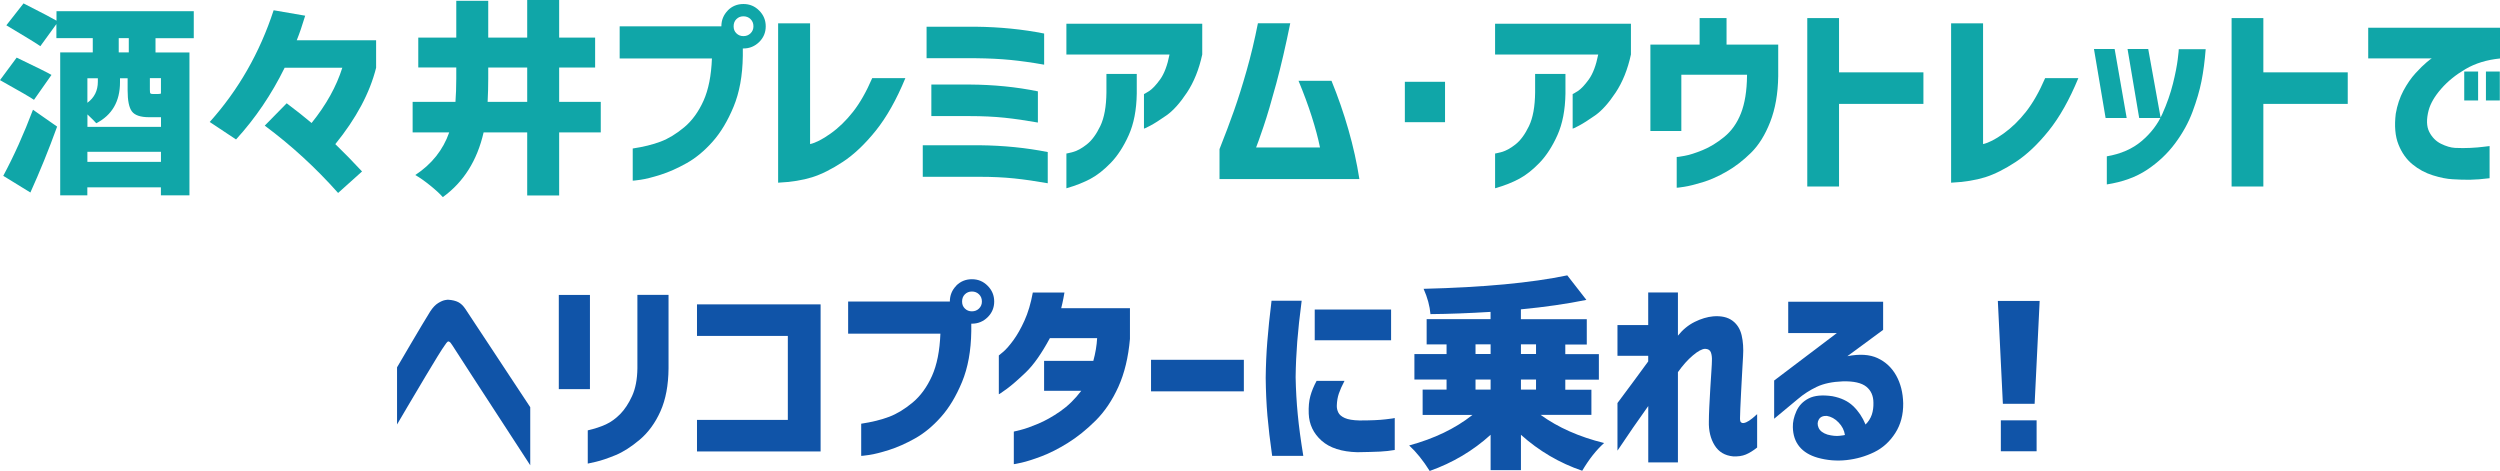
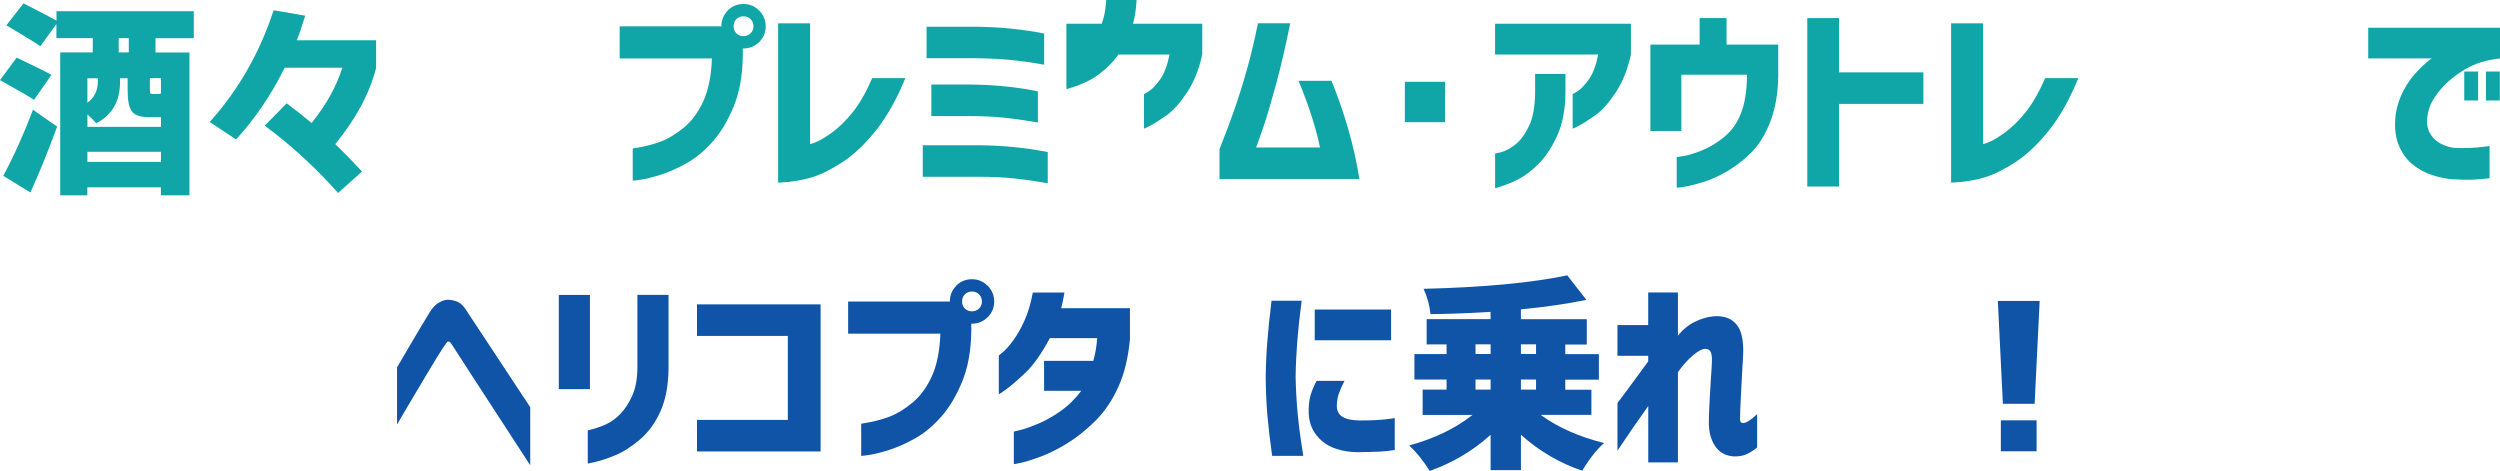
<svg xmlns="http://www.w3.org/2000/svg" id="_イヤー_2" viewBox="0 0 492.08 92.7">
  <defs>
    <style>.cls-1{fill:#1054a8;}.cls-2{fill:#10a6a8;}</style>
  </defs>
  <g id="contents">
    <g id="col">
      <g id="_殿場プレミアム_アウトレットで_ヘリコプターに乗れる__">
        <g>
          <path class="cls-2" d="M10.13,14.75l-3.44,4.9c-.58-.42-2.81-1.71-6.69-3.88l3.28-4.43c3.96,1.9,6.24,3.03,6.84,3.4Zm-4.15,23.14l-5.34-3.28c2.11-3.93,4.06-8.27,5.85-13.01l4.75,3.32c-1.66,4.59-3.42,8.91-5.26,12.97ZM38.13,7.52h-7.52v2.81h6.68v28.12h-5.62v-1.58h-14.48v1.58h-5.34V10.32h6.41v-2.81h-7.16v-2.77l-3.16,4.35c-.53-.4-2.76-1.77-6.69-4.11L4.63,.67c3.69,1.87,5.85,3.01,6.49,3.4v-1.86h27.02V7.52Zm-6.45,15.55h-2.33c-1.69,0-2.81-.38-3.38-1.13-.57-.75-.85-2.14-.85-4.17v-2.37h-1.5v.79c0,3.77-1.56,6.46-4.67,8.07-.24-.29-.82-.87-1.74-1.74v2.45h14.48v-1.9Zm-12.42-7.67h-2.06v4.83c1.37-1,2.06-2.39,2.06-4.15v-.67Zm-2.06,16.46h14.48v-1.98h-14.48v1.98ZM25.35,10.32v-2.81h-1.98v2.81h1.98Zm6.33,8.11v-3.05h-2.18v2.25c0,.42,.03,.67,.1,.75,.07,.08,.23,.12,.49,.12h1.03c.21,0,.4-.03,.55-.08Z" />
          <path class="cls-2" d="M52.12,24.72l4.31-4.39c1.92,1.45,3.56,2.74,4.9,3.88,2.87-3.56,4.89-7.19,6.05-10.88h-11.35c-2.58,5.25-5.77,9.96-9.57,14.12l-5.18-3.44c5.64-6.28,9.84-13.61,12.58-21.99l6.21,1.07c-.58,1.93-1.13,3.53-1.66,4.83h15.62v5.42c-1.24,4.96-3.92,9.97-8.03,15.03,1.85,1.79,3.6,3.59,5.26,5.38l-4.71,4.23c-4.38-4.93-9.19-9.35-14.44-13.25Z" />
-           <path class="cls-2" d="M118.25,20.05v6.01h-8.19v12.42h-6.29v-12.42h-8.58c-1.27,5.54-3.94,9.78-8.03,12.74-.58-.66-1.42-1.43-2.51-2.31-1.09-.88-2.06-1.56-2.91-2.04,3.24-2.14,5.47-4.93,6.68-8.39h-7.2v-6.01h8.43c.1-1.37,.16-2.9,.16-4.59v-2.18h-7.48V7.4h7.48V.16h6.29V7.4h7.67V0h6.29V7.4h7.08v5.89h-7.08v6.76h8.19Zm-22.27,0h7.79v-6.76h-7.67v2.21c0,1.48-.04,2.99-.12,4.55Z" />
          <path class="cls-2" d="M143.24,2.06c.84-.84,1.87-1.27,3.09-1.27s2.25,.43,3.1,1.29c.86,.86,1.29,1.89,1.29,3.1s-.43,2.24-1.29,3.09c-.86,.84-1.89,1.27-3.1,1.27h-.12v1.46c-.05,3.88-.66,7.21-1.82,10.01-1.16,2.8-2.54,5.1-4.15,6.9-1.61,1.81-3.31,3.21-5.1,4.21-1.79,1-3.49,1.76-5.1,2.27-1.61,.51-2.92,.84-3.94,.99-1.02,.14-1.54,.2-1.56,.18v-6.33c2.11-.32,3.94-.77,5.5-1.36,1.56-.59,3.1-1.54,4.65-2.83,1.54-1.29,2.8-3.03,3.78-5.2,.98-2.18,1.53-4.95,1.66-8.33h-18.16V5.18h20.02c0-1.21,.42-2.25,1.27-3.12Zm5.06,3.12c0-.58-.19-1.05-.57-1.42-.38-.37-.85-.55-1.4-.55s-1.02,.19-1.38,.55c-.37,.37-.55,.84-.55,1.42s.18,1.02,.55,1.38c.37,.37,.83,.55,1.38,.55s1.02-.18,1.4-.55c.38-.37,.57-.83,.57-1.38Z" />
          <path class="cls-2" d="M178.2,15.39c-1.74,4.22-3.68,7.66-5.81,10.32-2.14,2.66-4.3,4.71-6.49,6.15-2.19,1.44-4.21,2.45-6.05,3.03-1.85,.58-4.07,.94-6.69,1.07V4.59h6.29V28.36c1.08-.24,2.42-.92,4.02-2.06,1.6-1.13,3.07-2.56,4.43-4.29,1.36-1.73,2.62-3.94,3.78-6.63h6.53Z" />
          <path class="cls-2" d="M206.23,29.94v6.13c-2.37-.42-4.57-.74-6.59-.95-2.02-.21-4.29-.32-6.82-.32h-11.19v-6.21h11.19c4.72,.05,9.19,.5,13.41,1.34Zm-.71-23.34v6.13c-2.37-.42-4.57-.73-6.59-.93-2.02-.2-4.31-.31-6.86-.34h-9.69V5.26h9.69c4.72,.05,9.2,.5,13.45,1.34Zm-1.23,11.39v6.13c-2.37-.42-4.57-.74-6.59-.95-2.02-.21-4.31-.32-6.86-.32h-7.52v-6.21h7.52c4.72,.03,9.2,.47,13.45,1.34Z" />
-           <path class="cls-2" d="M209.9,10.72V4.67h26.74v6.05c-.63,2.93-1.64,5.43-3.01,7.5-1.37,2.07-2.72,3.57-4.03,4.49-1.32,.92-2.38,1.6-3.18,2.02-.8,.42-1.22,.62-1.25,.59v-6.8s.36-.17,1.01-.59c.65-.42,1.37-1.19,2.18-2.31,.8-1.12,1.42-2.75,1.84-4.89h-20.29Zm0,19.5s.45-.07,1.29-.3c.83-.22,1.74-.72,2.73-1.5,.99-.78,1.87-1.98,2.65-3.6,.78-1.62,1.18-3.83,1.21-6.63v-3.64h5.97v3.88c-.05,3.22-.58,5.94-1.58,8.17-1,2.23-2.17,4.03-3.5,5.42-1.33,1.38-2.66,2.44-4,3.16-1.33,.72-2.92,1.35-4.77,1.88v-6.84Z" />
+           <path class="cls-2" d="M209.9,10.72V4.67h26.74v6.05c-.63,2.93-1.64,5.43-3.01,7.5-1.37,2.07-2.72,3.57-4.03,4.49-1.32,.92-2.38,1.6-3.18,2.02-.8,.42-1.22,.62-1.25,.59v-6.8s.36-.17,1.01-.59c.65-.42,1.37-1.19,2.18-2.31,.8-1.12,1.42-2.75,1.84-4.89h-20.29Zs.45-.07,1.29-.3c.83-.22,1.74-.72,2.73-1.5,.99-.78,1.87-1.98,2.65-3.6,.78-1.62,1.18-3.83,1.21-6.63v-3.64h5.97v3.88c-.05,3.22-.58,5.94-1.58,8.17-1,2.23-2.17,4.03-3.5,5.42-1.33,1.38-2.66,2.44-4,3.16-1.33,.72-2.92,1.35-4.77,1.88v-6.84Z" />
          <path class="cls-2" d="M253.96,4.59c-.9,4.43-1.81,8.38-2.75,11.85-.94,3.47-1.77,6.3-2.51,8.48s-1.23,3.56-1.46,4.11h12.58c-.37-1.82-.91-3.84-1.62-6.07-.71-2.23-1.58-4.58-2.61-7.06h6.49c1.29,3.16,2.41,6.38,3.34,9.65,.94,3.27,1.65,6.5,2.15,9.69h-27.53v-5.89c1.08-2.72,2.03-5.23,2.85-7.56,.82-2.32,1.65-4.96,2.49-7.91,.84-2.95,1.58-6.05,2.22-9.3h6.37Z" />
          <path class="cls-2" d="M276.52,24.05v-7.95h7.91v7.95h-7.91Z" />
          <path class="cls-2" d="M294.28,10.72V4.67h26.74v6.05c-.63,2.93-1.64,5.43-3.01,7.5-1.37,2.07-2.72,3.57-4.03,4.49-1.32,.92-2.38,1.6-3.18,2.02-.8,.42-1.22,.62-1.25,.59v-6.8s.36-.17,1.01-.59c.65-.42,1.37-1.19,2.18-2.31,.8-1.12,1.42-2.75,1.84-4.89h-20.29Zm0,19.5s.46-.07,1.29-.3c.83-.22,1.74-.72,2.73-1.5,.99-.78,1.87-1.98,2.65-3.6s1.18-3.83,1.21-6.63v-3.64h5.97v3.88c-.05,3.22-.58,5.94-1.58,8.17-1,2.23-2.17,4.03-3.5,5.42-1.33,1.38-2.66,2.44-4,3.16-1.33,.72-2.92,1.35-4.77,1.88v-6.84Z" />
          <path class="cls-2" d="M324.85,25.79V8.78h9.69V3.56h5.3v5.22h10.17v6.25c-.05,3.43-.58,6.42-1.58,8.98-1,2.56-2.27,4.59-3.8,6.09-1.53,1.5-3.12,2.73-4.79,3.68-1.66,.95-3.24,1.65-4.73,2.1-1.49,.45-2.7,.75-3.62,.89-.92,.14-1.41,.2-1.46,.18v-6.05c.05,.03,.56-.05,1.52-.22,.96-.17,2.16-.55,3.58-1.13,1.42-.58,2.85-1.45,4.27-2.61,1.42-1.16,2.52-2.71,3.28-4.65,.76-1.94,1.16-4.4,1.19-7.38v-.2h-12.93v11.08h-6.09Z" />
          <path class="cls-2" d="M355.73,36.71V3.56h6.25V14.24h16.61v6.21h-16.61v16.26h-6.25Z" />
          <path class="cls-2" d="M409.08,15.39c-1.74,4.22-3.68,7.66-5.81,10.32-2.14,2.66-4.3,4.71-6.49,6.15-2.19,1.44-4.21,2.45-6.05,3.03-1.85,.58-4.07,.94-6.69,1.07V4.59h6.29V28.36c1.08-.24,2.42-.92,4.01-2.06,1.59-1.13,3.07-2.56,4.43-4.29,1.36-1.73,2.62-3.94,3.78-6.63h6.53Z" />
-           <path class="cls-2" d="M416.23,9.65l2.37,13.57h-4.15l-2.29-13.57h4.07Zm-1.54,26.66v-5.54c2.77-.47,5.06-1.48,6.86-3.01,1.81-1.53,3.17-3.31,4.07-5.34,.91-2.03,1.6-4.01,2.08-5.93s.79-3.53,.95-4.81c.16-1.28,.22-1.94,.2-2h5.3c-.18,2.35-.46,4.45-.83,6.31-.37,1.86-.96,3.86-1.76,6.01-.8,2.15-1.95,4.23-3.44,6.23-1.49,2-3.32,3.73-5.5,5.18-2.18,1.45-4.82,2.41-7.93,2.89Zm8.15-26.66l2.45,13.57h-4.23l-2.29-13.57h4.07Z" />
-           <path class="cls-2" d="M439.25,36.71V3.56h6.25V14.24h16.61v6.21h-16.61v16.26h-6.25Z" />
          <path class="cls-2" d="M492.08,5.46v6.05c-2.61,.26-4.87,.96-6.78,2.08-1.91,1.12-3.51,2.41-4.79,3.88-1.28,1.46-2.1,2.87-2.47,4.21-.47,1.79-.43,3.22,.12,4.29,.55,1.07,1.33,1.85,2.31,2.33,.99,.49,1.91,.76,2.75,.81,1.05,.05,2.07,.05,3.05,0s1.84-.12,2.59-.22c.75-.09,1.14-.14,1.17-.14v6.33c-1.45,.18-2.73,.28-3.84,.3-1.11,.01-2.25-.02-3.44-.1-1.11-.05-2.4-.31-3.88-.77-1.48-.46-2.82-1.18-4.01-2.16-1.2-.98-2.12-2.28-2.77-3.92-.65-1.63-.82-3.65-.53-6.05,.29-1.69,.8-3.2,1.52-4.55,.72-1.34,1.52-2.49,2.37-3.42,.86-.94,1.59-1.65,2.2-2.16s.94-.75,.99-.75h-12.5V5.46h25.95Zm-7.04,14.32v-5.7h2.73v5.7h-2.73Zm4.27,0v-5.7h2.73v5.7h-2.73Z" />
          <path class="cls-1" d="M78.16,72.29c1.05-1.79,1.95-3.32,2.69-4.59s1.46-2.49,2.18-3.68,1.27-2.1,1.66-2.73c.5-.76,1.02-1.31,1.56-1.64,.54-.33,1.01-.53,1.4-.59,.4-.07,.59-.08,.59-.06,.79,.05,1.44,.21,1.96,.47,.51,.26,.98,.71,1.4,1.34,.32,.47,.94,1.42,1.88,2.85,.94,1.42,2.02,3.06,3.24,4.9,1.23,1.85,2.41,3.65,3.56,5.4,1.15,1.75,2.51,3.82,4.09,6.19v11.43c-9.99-15.35-15.1-23.21-15.31-23.58-.26-.42-.47-.67-.61-.73-.15-.07-.22-.08-.22-.06,0-.03-.05,0-.16,.08-.11,.08-.29,.32-.55,.71-.24,.32-.71,1.04-1.4,2.16-.7,1.12-1.49,2.43-2.37,3.92-.88,1.49-2.04,3.44-3.46,5.83-1.42,2.4-2.14,3.61-2.14,3.64v-11.27Z" />
          <path class="cls-1" d="M109.99,76.6v-18.55h6.13v18.55h-6.13Zm5.7,8.11c1.37-.32,2.56-.71,3.56-1.17,1-.46,1.94-1.14,2.83-2.04,.88-.9,1.66-2.08,2.33-3.54,.67-1.46,1.02-3.28,1.05-5.44v-14.48h6.13v14.48c-.03,3.3-.55,6.1-1.58,8.41s-2.39,4.17-4.07,5.6c-1.69,1.42-3.29,2.45-4.81,3.07-1.52,.62-2.79,1.05-3.82,1.29-1.03,.24-1.57,.36-1.62,.36v-6.53Z" />
          <path class="cls-1" d="M137.19,66.12v-6.21h24.33v28.95h-24.33v-6.21h17.88v-16.53h-17.88Z" />
          <path class="cls-1" d="M188.21,56.23c.84-.84,1.87-1.27,3.09-1.27s2.25,.43,3.1,1.29c.86,.86,1.29,1.89,1.29,3.1s-.43,2.24-1.29,3.09c-.86,.84-1.89,1.27-3.1,1.27h-.12v1.46c-.05,3.88-.66,7.21-1.82,10.01-1.16,2.8-2.54,5.1-4.15,6.9-1.61,1.81-3.31,3.21-5.1,4.21-1.79,1-3.49,1.76-5.1,2.27-1.61,.51-2.92,.84-3.94,.99-1.02,.14-1.54,.2-1.56,.18v-6.33c2.11-.32,3.94-.77,5.5-1.36,1.56-.59,3.1-1.54,4.65-2.83,1.54-1.29,2.8-3.03,3.78-5.2,.98-2.18,1.53-4.95,1.66-8.33h-18.16v-6.33h20.02c0-1.21,.42-2.25,1.27-3.12Zm5.06,3.12c0-.58-.19-1.05-.57-1.42-.38-.37-.85-.55-1.4-.55s-1.02,.19-1.38,.55c-.37,.37-.55,.84-.55,1.42s.18,1.02,.55,1.38c.37,.37,.83,.55,1.38,.55s1.02-.18,1.4-.55c.38-.37,.57-.83,.57-1.38Z" />
          <path class="cls-1" d="M209.52,57.57c-.13,.77-.26,1.46-.4,2.08-.13,.62-.21,.96-.24,1.01h13.53v6.05c-.32,3.61-1.07,6.75-2.27,9.41-1.2,2.66-2.7,4.89-4.49,6.67-1.79,1.78-3.61,3.24-5.46,4.39-1.85,1.15-3.57,2.02-5.18,2.63-1.61,.61-2.91,1.02-3.92,1.25-1,.22-1.52,.32-1.54,.3v-6.41s.49-.11,1.38-.34c.9-.22,2.04-.63,3.42-1.21s2.83-1.39,4.33-2.43c1.5-1.04,2.89-2.39,4.15-4.05h-7.32v-5.89h9.69c.42-1.53,.67-3.02,.75-4.47h-9.3c-1.64,3.03-3.22,5.28-4.75,6.74-1.53,1.46-2.78,2.55-3.76,3.26-.98,.71-1.49,1.06-1.54,1.03v-7.63s.32-.24,.89-.73c.57-.49,1.23-1.25,1.98-2.27,.75-1.03,1.48-2.31,2.18-3.86,.7-1.54,1.25-3.38,1.64-5.52h6.21Z" />
-           <path class="cls-1" d="M226.56,77.03v-6.21h18.27v6.21h-18.27Z" />
          <path class="cls-1" d="M250.28,59.19h5.93c-.4,3.06-.69,5.74-.87,8.03-.18,2.29-.29,4.64-.32,7.04,.05,2.53,.19,4.97,.42,7.32,.22,2.35,.59,5.06,1.09,8.15h-6.13c-.42-2.95-.73-5.59-.93-7.91-.2-2.32-.31-4.8-.34-7.44,.03-2.48,.13-4.87,.32-7.18,.18-2.31,.46-4.98,.83-8.01Zm8.86,15.78h5.5c-.5,.95-.87,1.78-1.11,2.49s-.37,1.48-.4,2.29c-.03,.5,.07,.98,.28,1.42,.21,.45,.64,.82,1.29,1.11,.65,.29,1.6,.45,2.87,.48,2.21,0,3.93-.07,5.14-.22,1.21-.14,1.82-.23,1.82-.26v6.29c-.87,.16-1.84,.26-2.91,.32-1.07,.05-2.55,.09-4.45,.12-3.08-.08-5.43-.84-7.04-2.27-1.61-1.44-2.45-3.21-2.53-5.32-.05-1.34,.05-2.5,.32-3.46,.26-.96,.67-1.96,1.23-2.99Zm-.36-14.04h15.03v6.05h-15.03v-6.05Z" />
          <path class="cls-1" d="M313.25,81.66h-10.01c3.43,2.48,7.59,4.33,12.5,5.54-1.56,1.4-2.99,3.22-4.31,5.46-4.48-1.53-8.5-3.89-12.06-7.08v6.96h-5.97v-6.96c-3.46,3.14-7.45,5.51-11.99,7.12-1.29-2.06-2.64-3.73-4.04-5.02,4.96-1.35,9.11-3.35,12.46-6.01h-9.81v-4.98h4.71v-1.98h-6.33v-5.02h6.33v-1.9h-3.92v-4.98h12.58v-1.42c-4.25,.26-8.19,.41-11.83,.44-.13-1.58-.58-3.24-1.35-4.98,11.76-.29,21.19-1.17,28.28-2.65l3.76,4.83c-3.88,.79-8.17,1.41-12.89,1.86v1.94h12.97v4.98h-4.23v1.9h6.61v5.02h-6.61v1.98h5.14v4.98Zm-22.82-13.88v1.9h2.97v-1.9h-2.97Zm0,6.92v1.98h2.97v-1.98h-2.97Zm11.91-6.92h-2.97v1.9h2.97v-1.9Zm0,8.9v-1.98h-2.97v1.98h2.97Z" />
          <path class="cls-1" d="M324.43,91.04v-11.12c-1.11,1.56-2.12,2.99-3.03,4.31-.91,1.32-1.92,2.81-3.03,4.47v-9.37c2.35-3.14,4.36-5.87,6.05-8.19v-1.11h-6.05v-6.05h6.05v-6.41h5.85v8.5c.95-1.19,2.05-2.09,3.3-2.71,1.25-.62,2.46-.98,3.62-1.09,1.58-.13,2.84,.15,3.78,.83,.94,.69,1.55,1.65,1.84,2.89,.29,1.24,.38,2.62,.28,4.15-.05,.9-.11,1.96-.18,3.18-.07,1.23-.13,2.47-.2,3.74-.07,1.27-.12,2.38-.16,3.34-.04,.96-.06,1.62-.06,1.96,0,.42,.07,.69,.22,.79,.15,.11,.31,.15,.5,.12,.32-.05,.67-.2,1.07-.46,.4-.25,.92-.68,1.58-1.29v6.57c-.79,.63-1.54,1.09-2.24,1.38-.7,.29-1.54,.41-2.51,.36-1.61-.16-2.82-.88-3.62-2.18-.8-1.29-1.18-2.86-1.13-4.71,0-.69,.03-1.61,.08-2.77,.05-1.16,.12-2.39,.2-3.68,.08-1.29,.15-2.45,.22-3.46,.07-1.02,.1-1.69,.1-2.04,.03-.63-.04-1.17-.2-1.62-.16-.45-.54-.69-1.15-.71-.61,.03-1.41,.46-2.41,1.31-1,.84-1.98,1.94-2.93,3.28v17.76h-5.85Z" />
-           <path class="cls-1" d="M351.99,59.39h18.67v5.54l-7.04,5.18c2.4-.47,4.38-.35,5.95,.38,1.57,.73,2.79,1.87,3.66,3.42,.87,1.56,1.33,3.38,1.38,5.46,.03,2.24-.49,4.2-1.56,5.87-1.07,1.67-2.45,2.93-4.15,3.76-1.7,.83-3.52,1.35-5.46,1.56s-3.83,.05-5.68-.47c-1.56-.45-2.75-1.17-3.58-2.18s-1.26-2.28-1.29-3.84c-.03-.98,.2-2.02,.69-3.12,.49-1.11,1.3-1.95,2.43-2.53,1.13-.58,2.68-.72,4.63-.44,1.71,.32,3.08,.96,4.11,1.94s1.85,2.19,2.45,3.64c.58-.58,.99-1.23,1.23-1.94s.34-1.49,.32-2.33c0-1.37-.47-2.43-1.4-3.18-.94-.75-2.47-1.1-4.61-1.05-2.08,.08-3.8,.44-5.16,1.09-1.36,.65-2.59,1.44-3.7,2.39l-4.67,3.88v-7.52l12.34-9.34h-9.57v-6.17Zm7.59,22.47c-.77-.03-1.29,.21-1.58,.71-.29,.5-.3,1.05-.04,1.64,.26,.59,.84,1.04,1.74,1.33,.92,.24,1.72,.32,2.39,.24s1.02-.13,1.05-.16c-.13-.92-.55-1.75-1.25-2.47-.7-.73-1.47-1.15-2.31-1.29Z" />
          <path class="cls-1" d="M393.24,59.23h8.23l-.99,20.25h-6.25l-.99-20.25Zm.59,29.59v-6.09h7.04v6.09h-7.04Z" />
        </g>
      </g>
    </g>
  </g>
</svg>